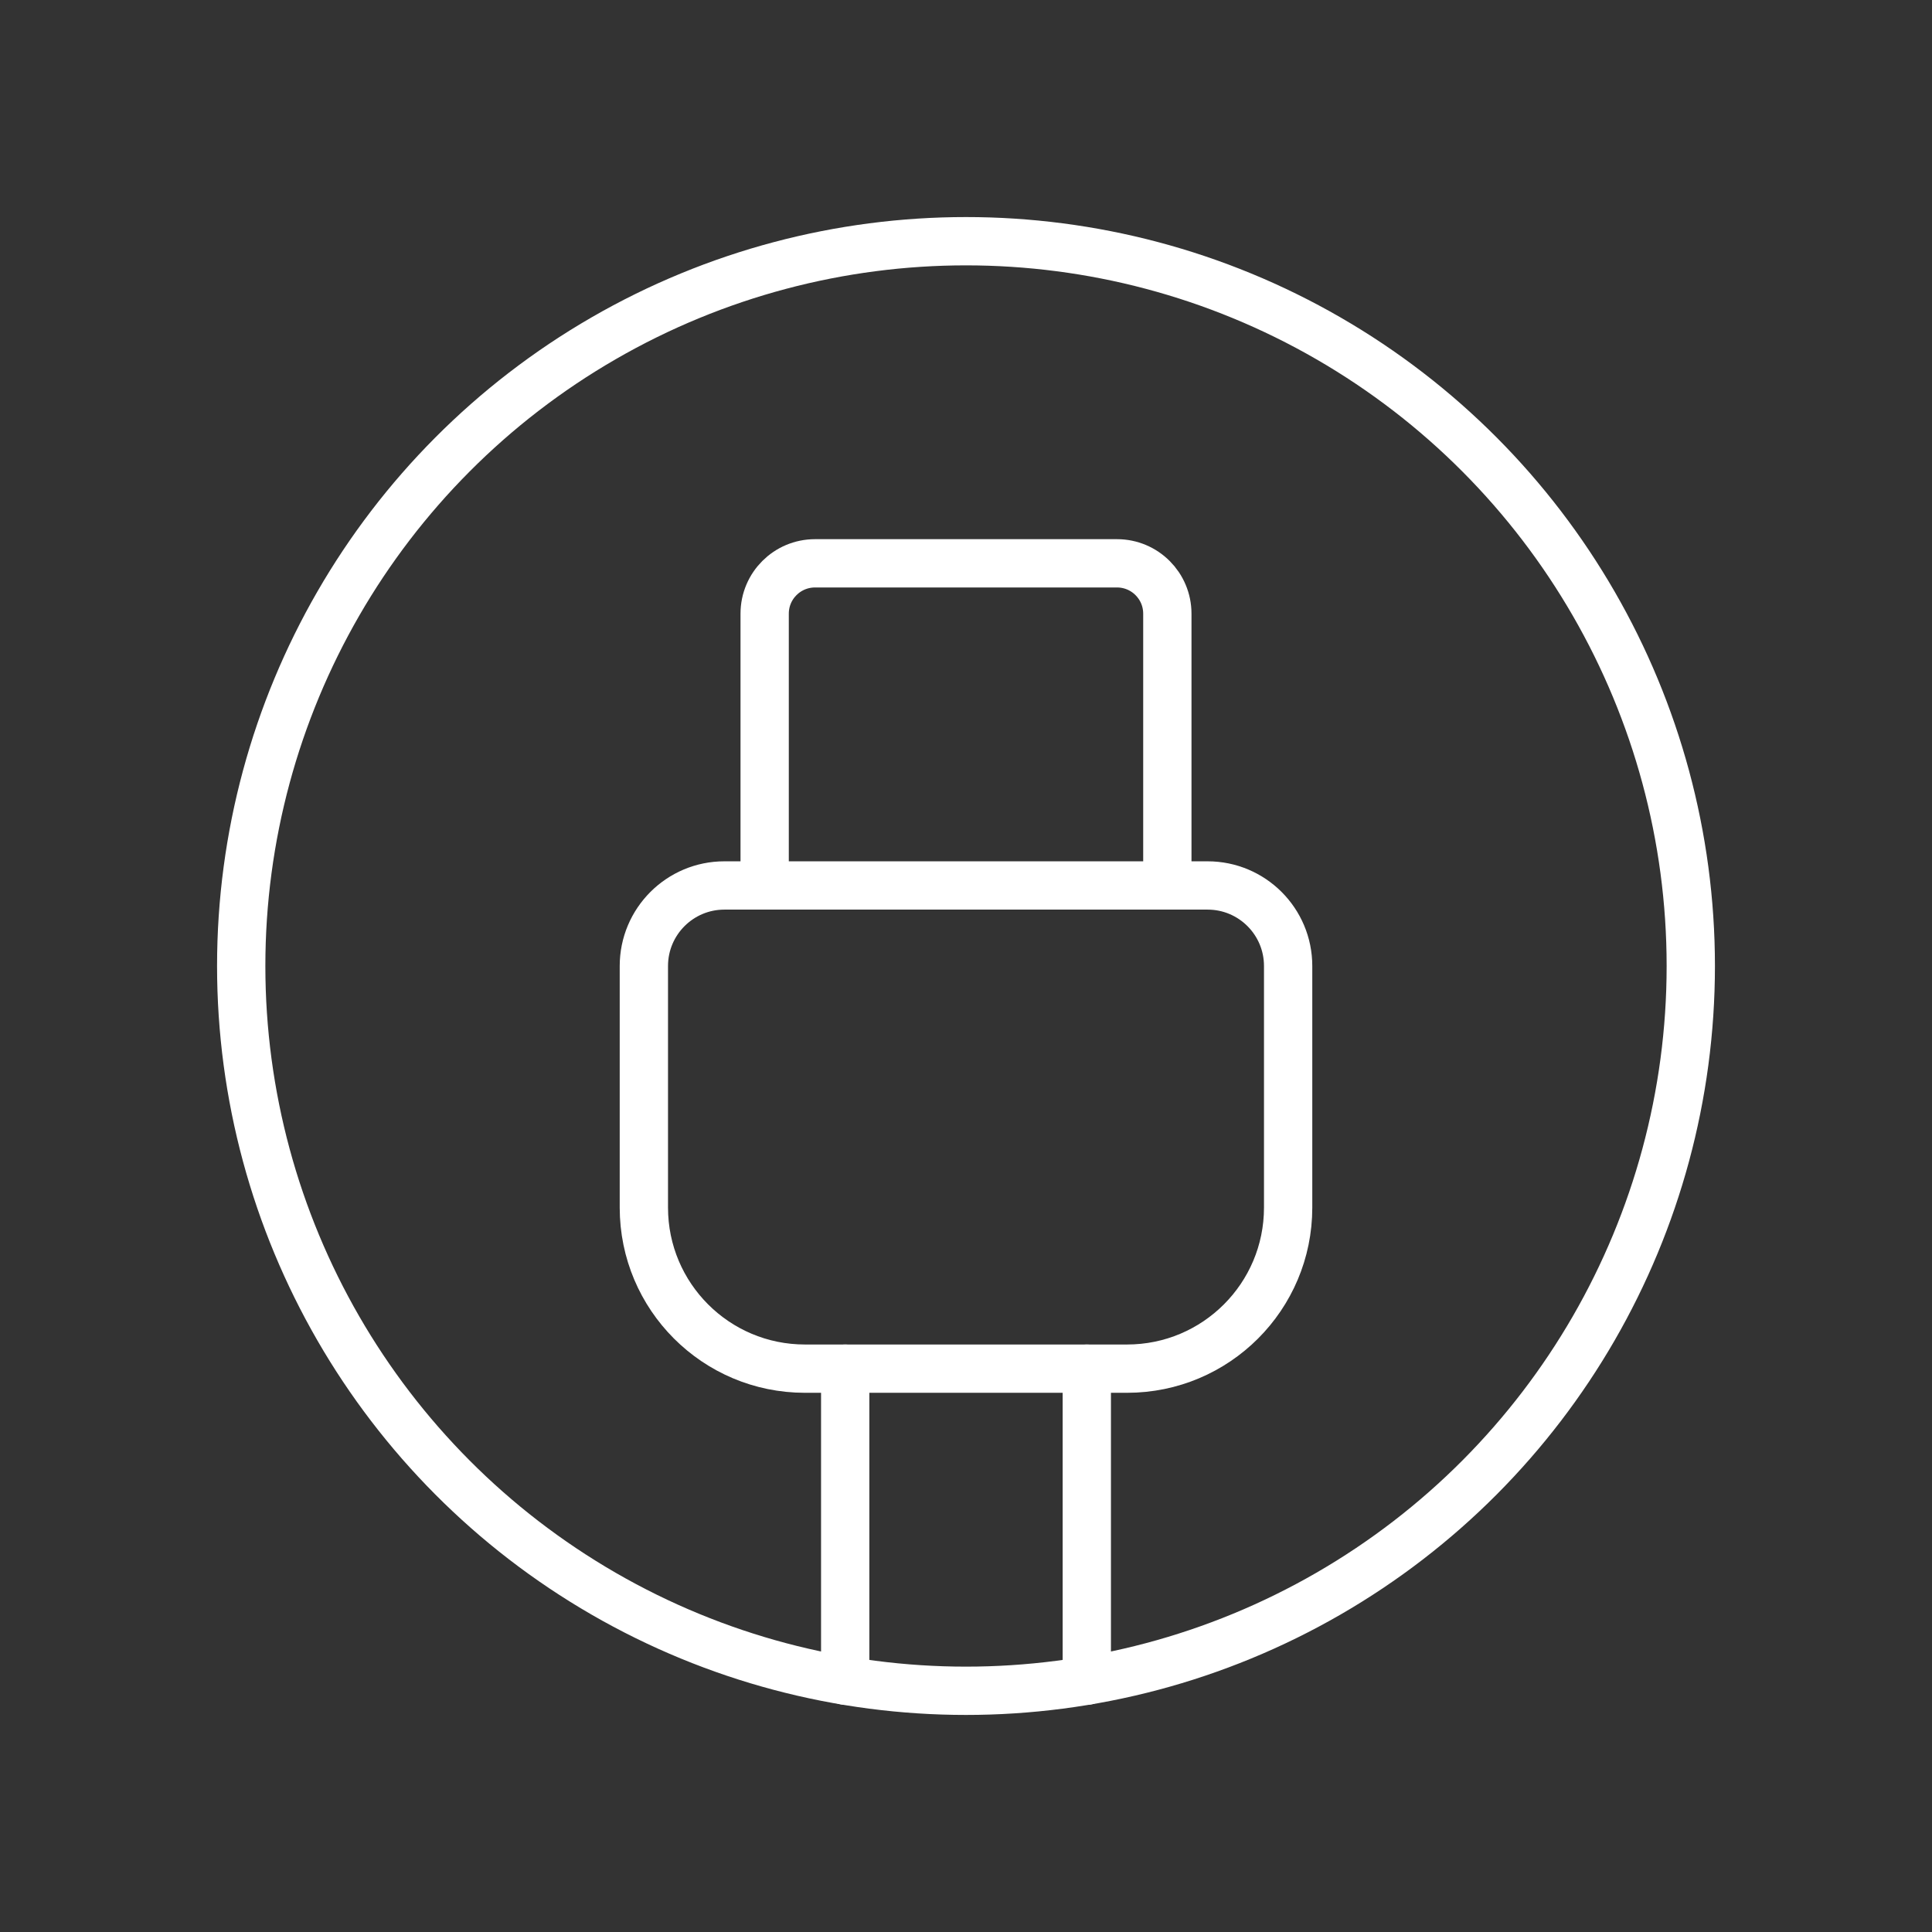
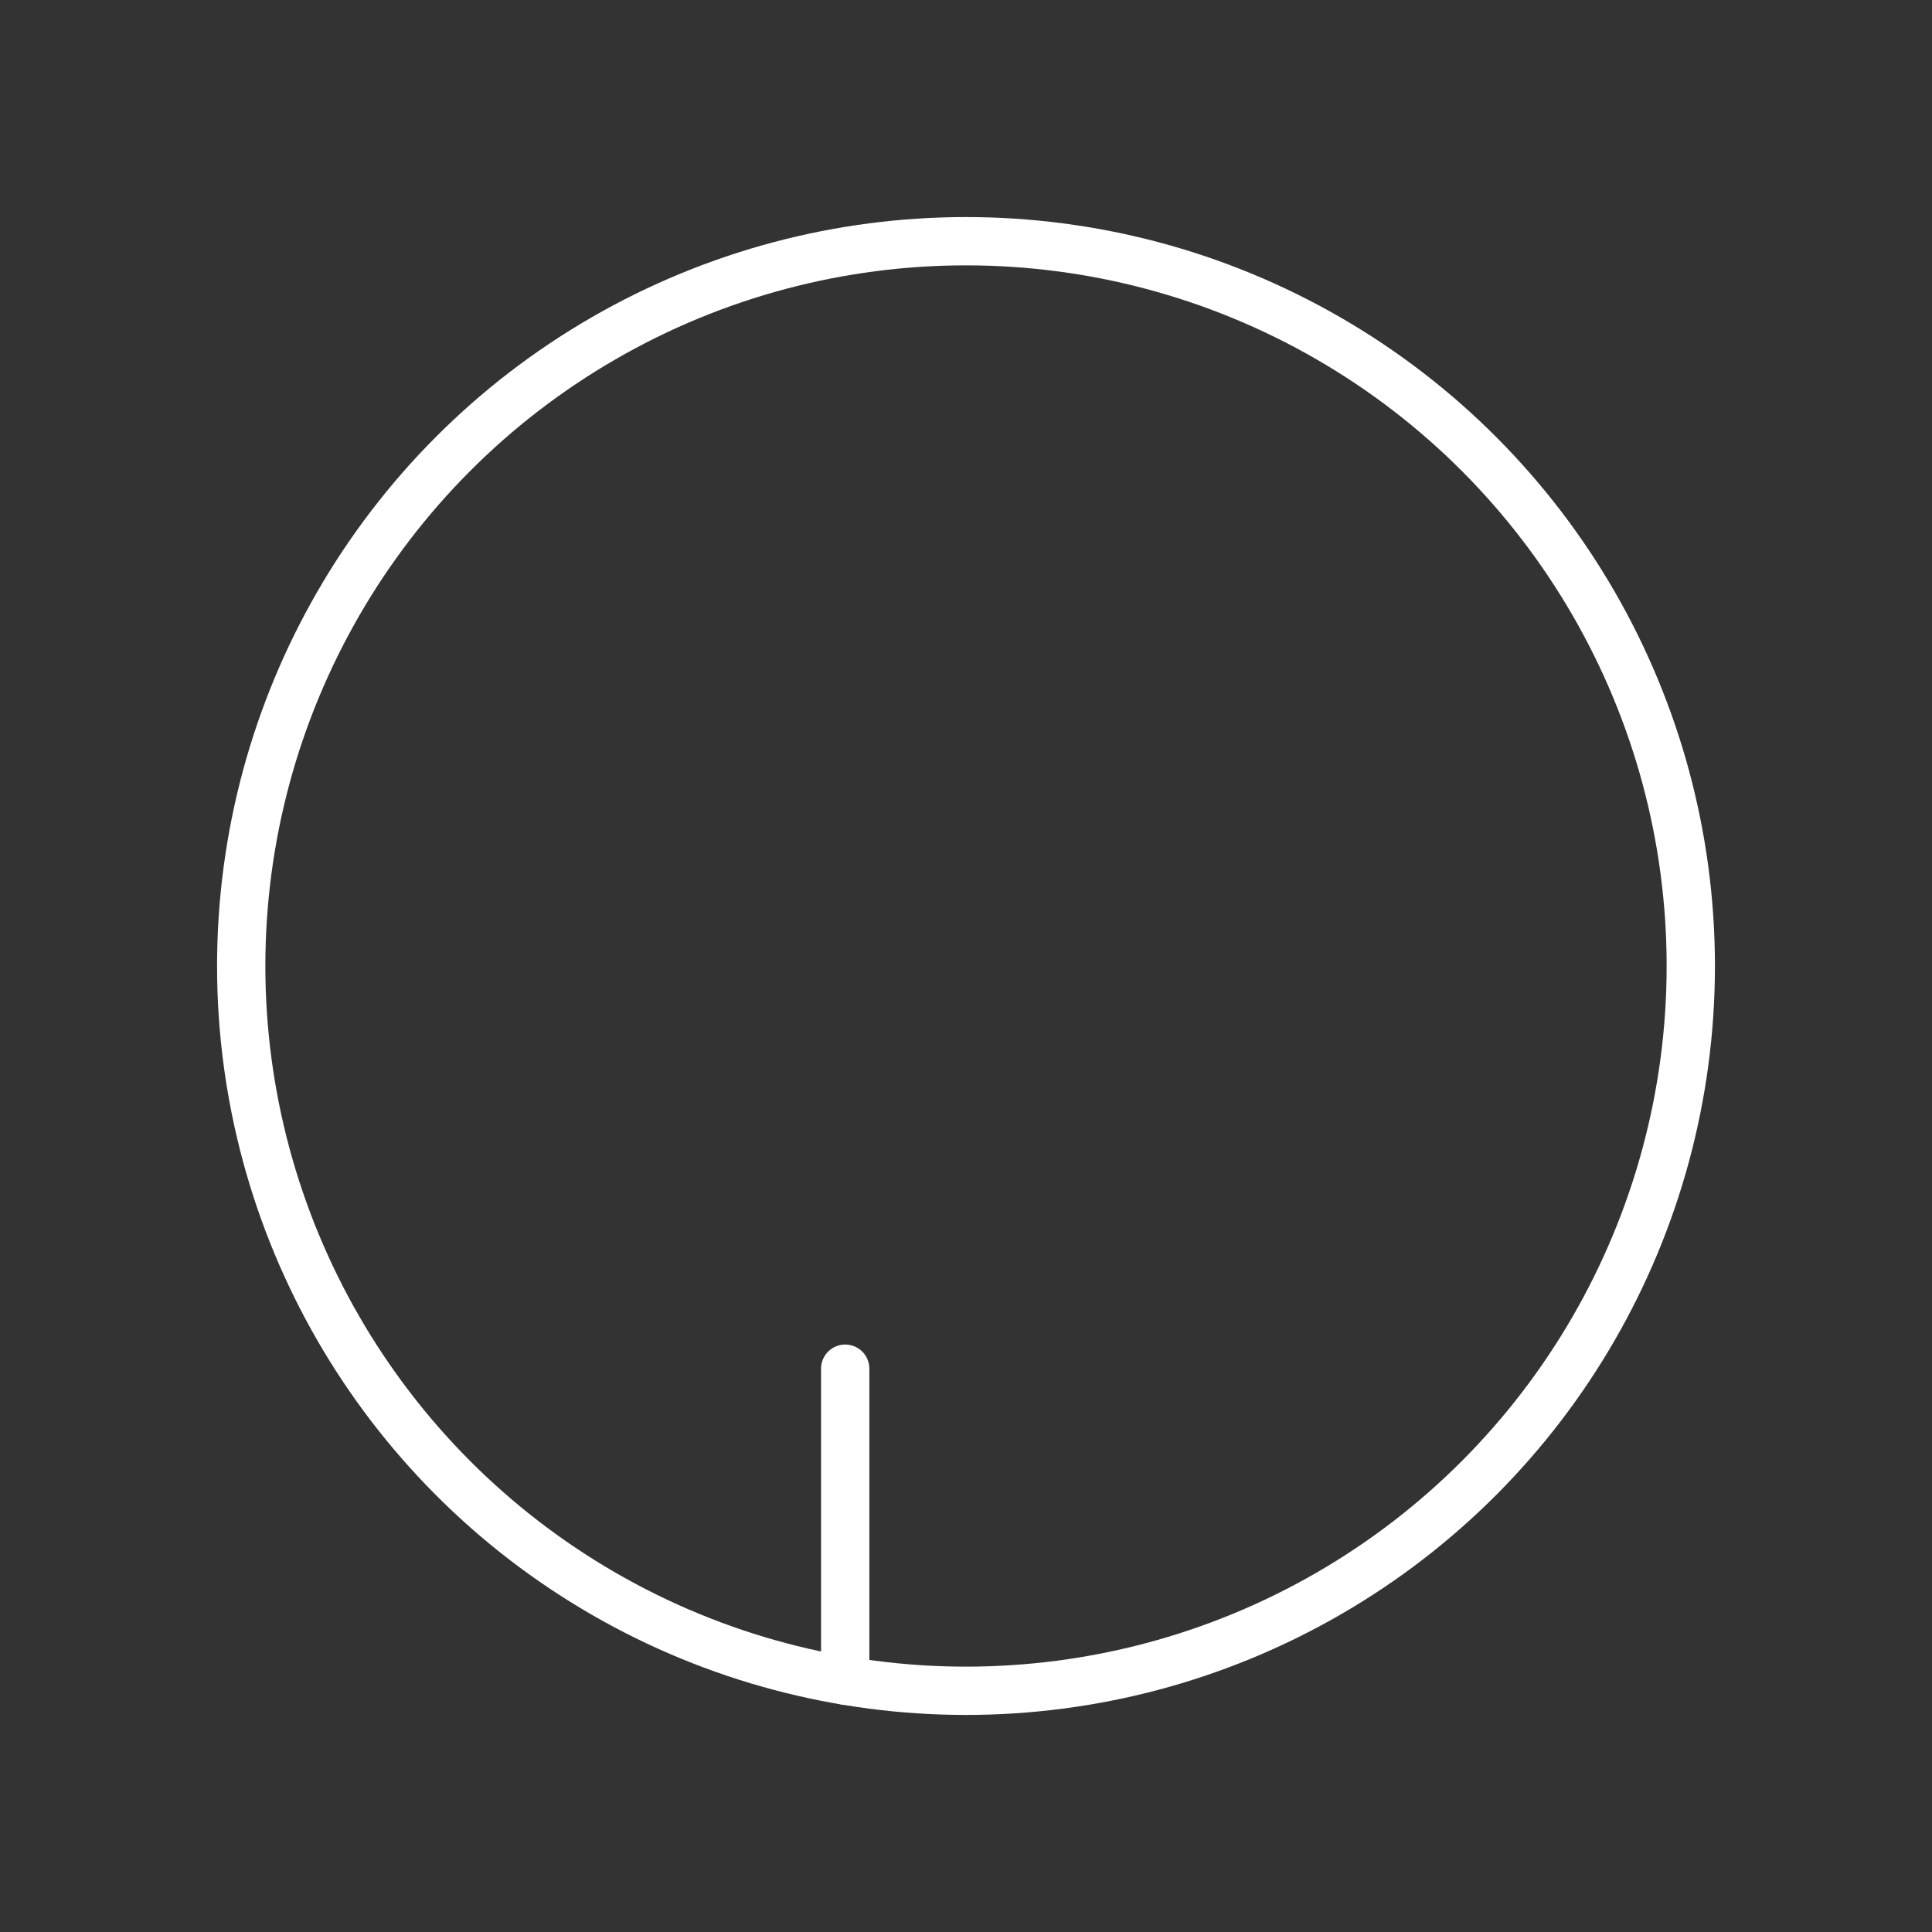
<svg xmlns="http://www.w3.org/2000/svg" width="80" height="80" viewBox="0 0 80 80" fill="none">
  <rect x="0" y="0" width="80" height="80" fill="#333333" stroke="none" />
  <path d="M34.998 56.674V69.592" stroke="white" stroke-width="2" stroke-linecap="round" stroke-linejoin="round" />
-   <path fill-rule="evenodd" clip-rule="evenodd" d="M29.996 36.665H50.004C51.846 36.665 53.339 38.158 53.339 40V50.004C53.339 53.687 50.353 56.673 46.669 56.673H33.331C29.647 56.673 26.661 53.687 26.661 50.004V40C26.661 38.158 28.154 36.665 29.996 36.665Z" stroke="white" stroke-width="2" stroke-linecap="round" stroke-linejoin="round" />
-   <path d="M31.663 36.665V25.41C31.663 24.259 32.596 23.326 33.748 23.326H46.253C47.404 23.326 48.337 24.259 48.337 25.41V36.665" stroke="white" stroke-width="2" stroke-linecap="round" stroke-linejoin="round" />
-   <path d="M45.002 56.674V69.593" stroke="white" stroke-width="2" stroke-linecap="round" stroke-linejoin="round" />
  <circle cx="40" cy="40" r="30.012" stroke="white" stroke-width="2" stroke-linecap="round" stroke-linejoin="round" />
</svg>